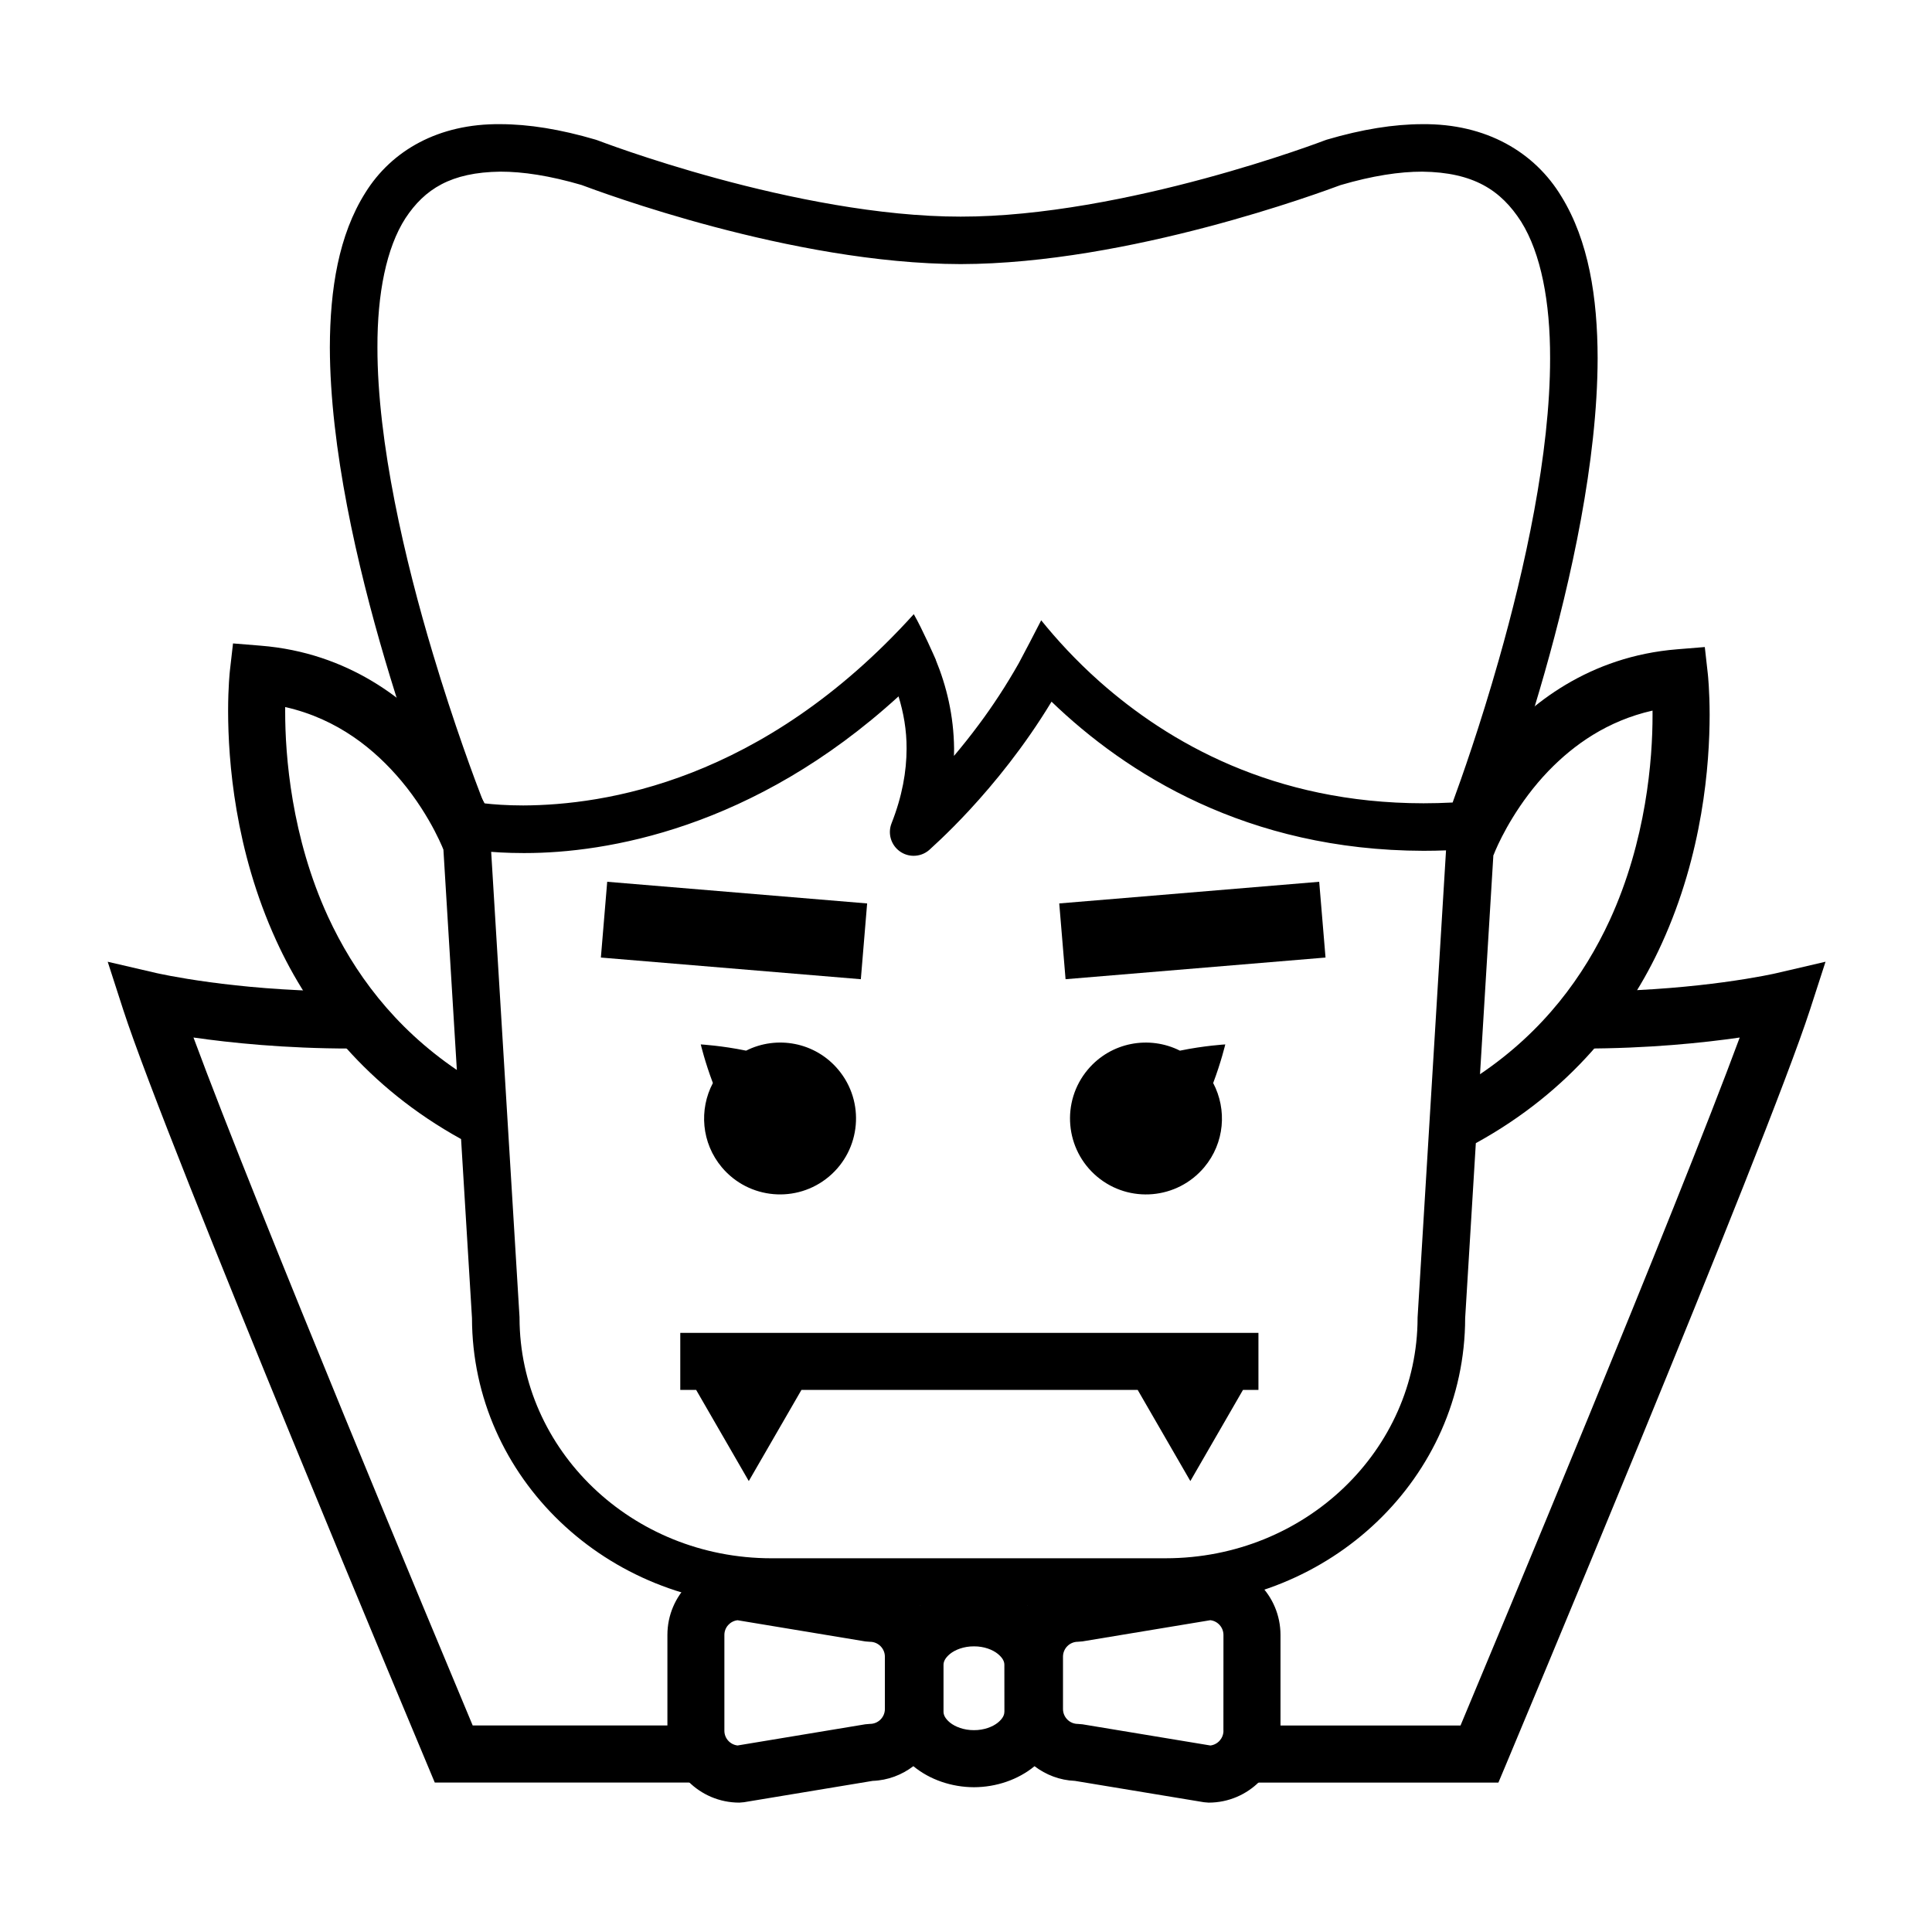
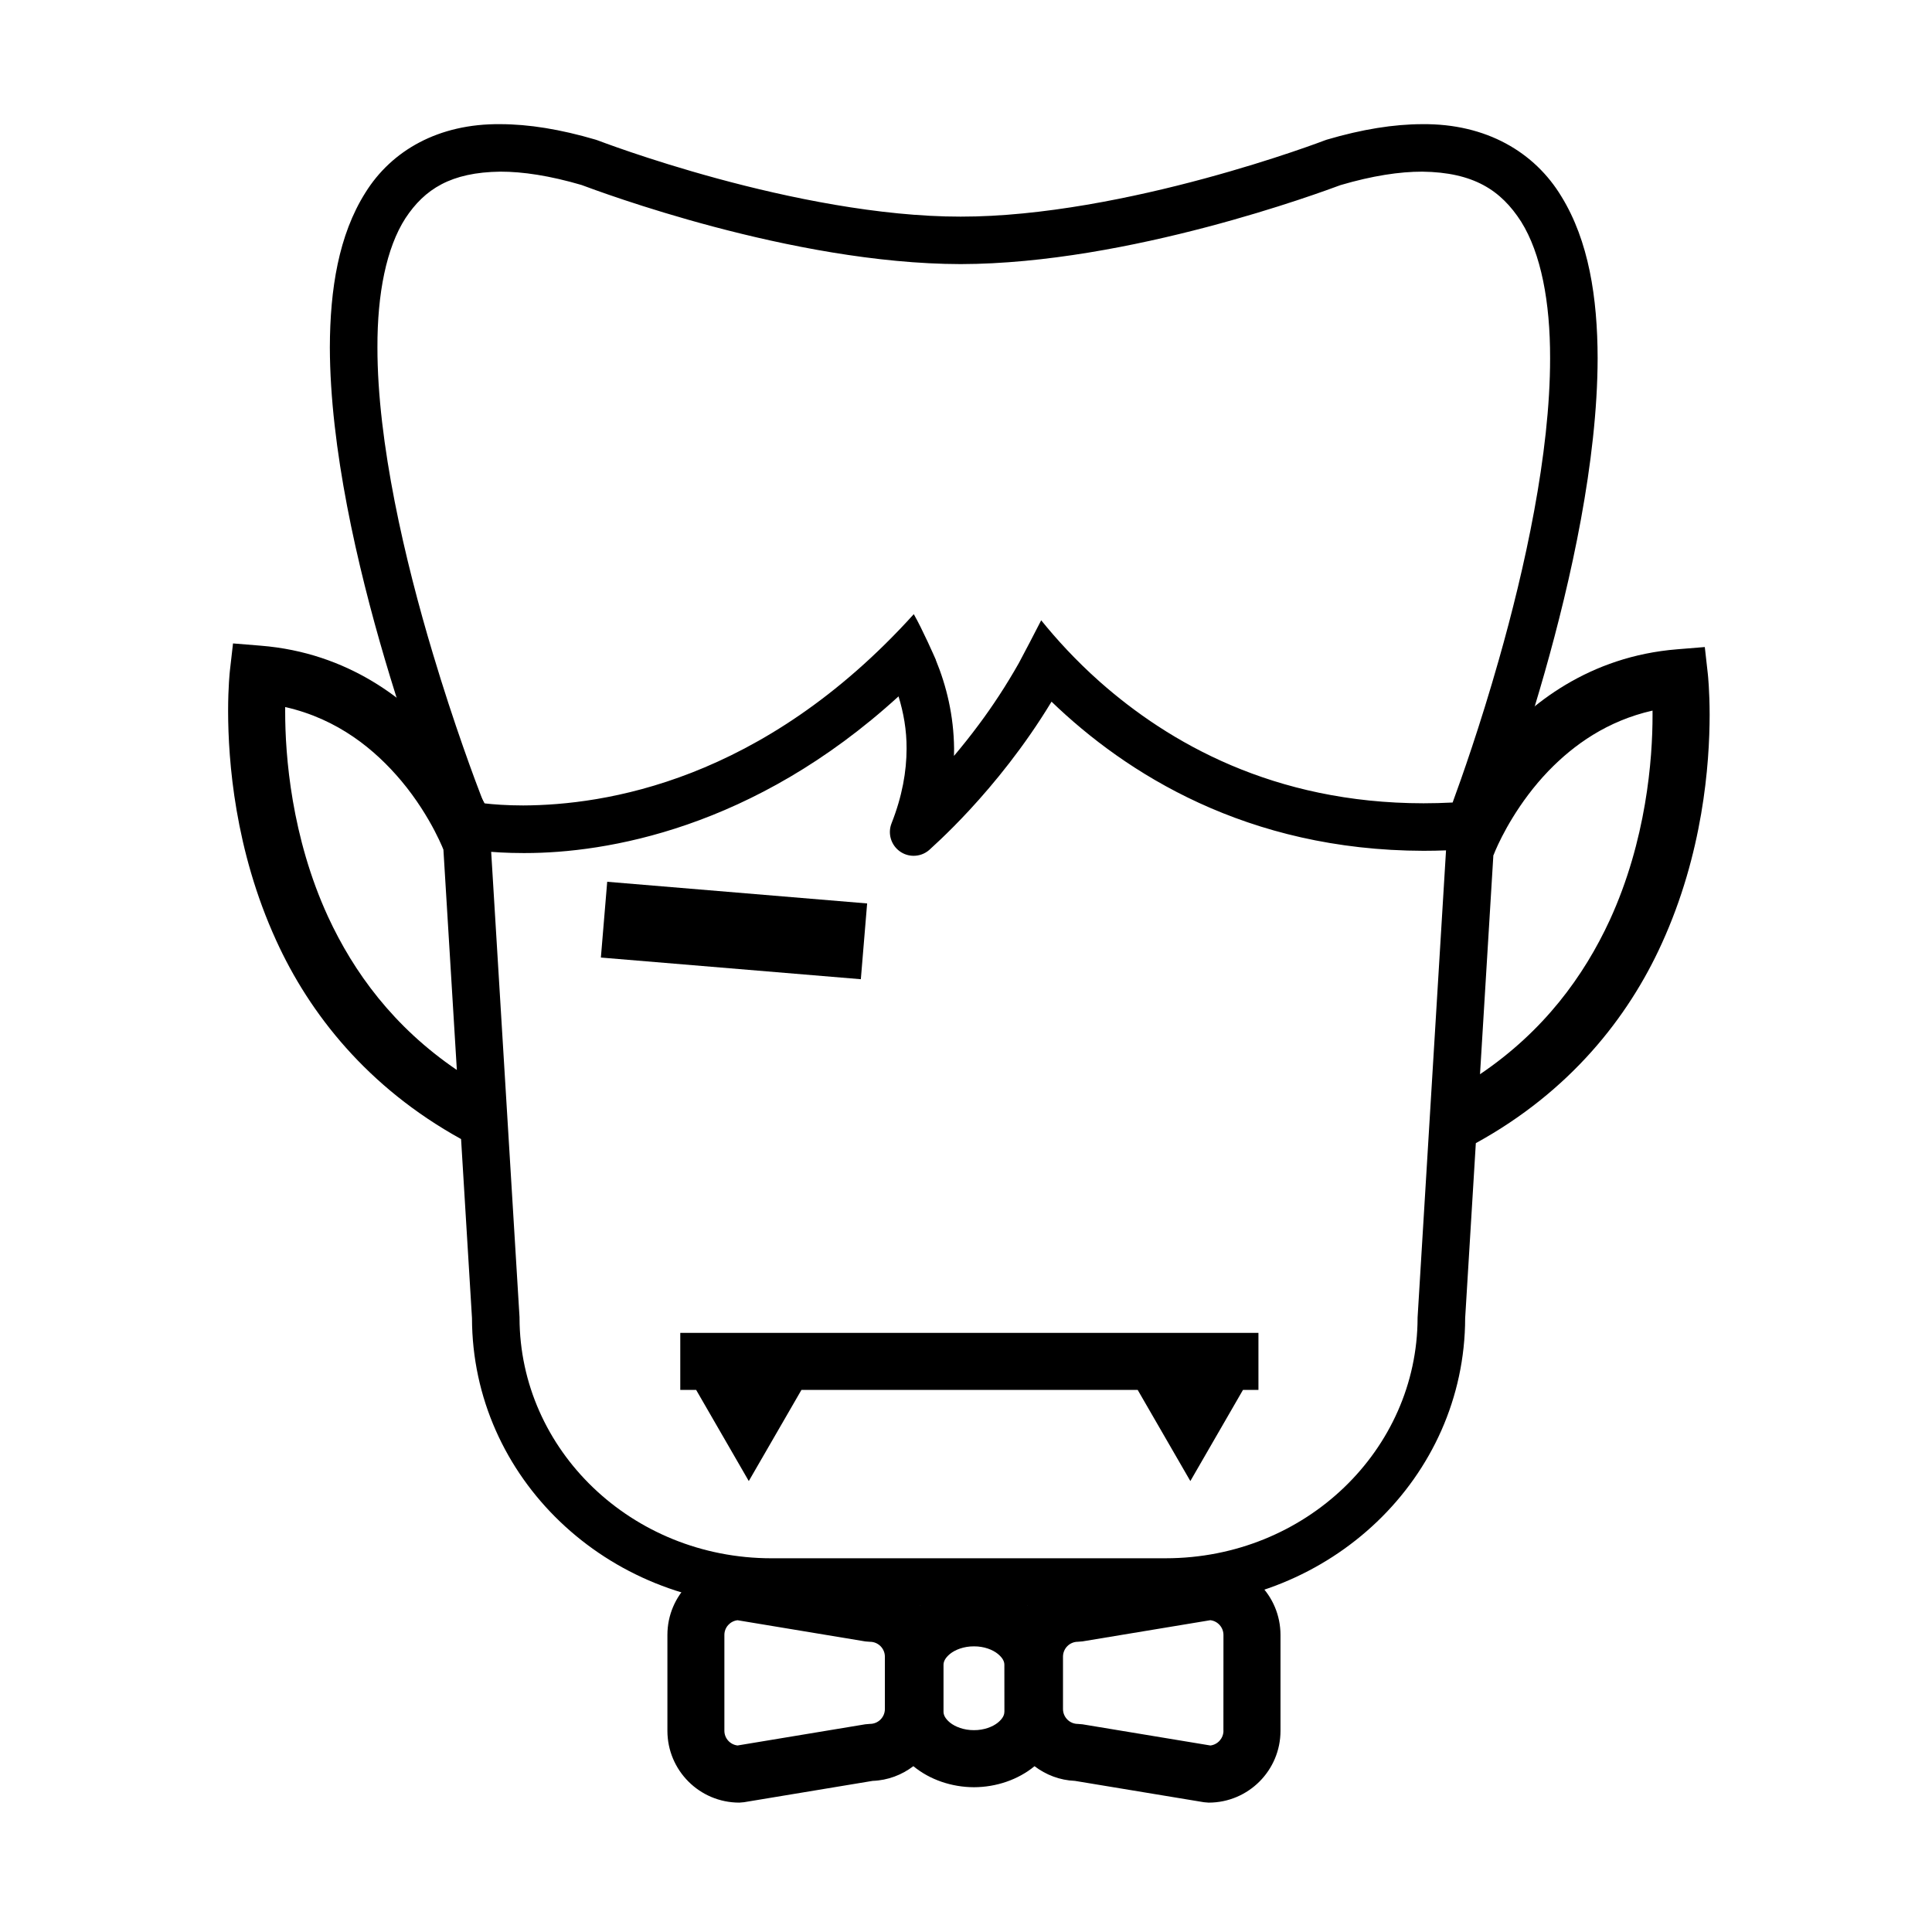
<svg xmlns="http://www.w3.org/2000/svg" fill="#000000" width="800px" height="800px" version="1.1" viewBox="144 144 512 512">
  <g>
-     <path d="m366.14 427.46c-6.117-7.297-16.273-9.125-24.418-5.027-6.414-1.328-12.012-1.652-12.012-1.652s1.113 4.695 3.211 10.23c-3.703 7.023-3.047 15.871 2.363 22.328 7.152 8.516 19.852 9.633 28.379 2.488 8.52-7.152 9.629-19.859 2.477-28.367z" />
-     <path d="m468.71 420.78s-5.594 0.324-12.016 1.656c-8.148-4.098-18.297-2.266-24.418 5.023-7.144 8.508-6.047 21.215 2.481 28.375 8.523 7.144 21.219 6.019 28.375-2.492 5.414-6.453 6.07-15.305 2.371-22.328 2.094-5.539 3.207-10.234 3.207-10.234z" />
    <path d="m477.5 497.22h-153.22v15.121h4.207l13.949 24.156 13.957-24.156h89.105l13.957 24.156 13.949-24.156h4.098z" />
-     <path d="m424.71 383.42 68.891-5.738 1.676 20.078-68.891 5.738z" />
    <path d="m303.24 397.76 1.676-20.078 68.883 5.738-1.668 20.082z" />
    <path d="m464.3 558.23-1.238 0.098-34.102 5.656c-4.934 0.172-9.359 2.246-12.652 5.481-4.074-2.727-9.078-4.277-14.203-4.293-5.129 0.016-10.133 1.57-14.211 4.293-3.285-3.231-7.707-5.305-12.637-5.488l-34.113-5.644-1.23-0.105c-10.523 0.012-19.043 8.52-19.043 19.043v25.398c0 10.52 8.52 19.035 19.043 19.043l1.23-0.105 34.113-5.656c4.066-0.145 7.769-1.598 10.793-3.898 4.332 3.578 10.141 5.562 16.055 5.578 5.914-0.016 11.719-1.996 16.055-5.57 3.008 2.281 6.688 3.727 10.723 3.891l34.18 5.656 1.238 0.105c10.52 0 19.043-8.523 19.043-19.043v-25.387c-0.008-10.527-8.512-19.051-19.043-19.051zm-85.797 38.691c-0.012 2.168-1.773 3.926-3.941 3.926l-1.238 0.105-33.867 5.617c-1.965-0.227-3.488-1.883-3.488-3.898v-25.398c0-2.012 1.531-3.672 3.488-3.894l33.867 5.617 1.238 0.098c2.168 0 3.926 1.77 3.941 3.918zm31.664 0.711c0 0.777-0.332 1.738-1.727 2.883-1.355 1.094-3.648 2.004-6.332 1.996-2.684 0.012-4.988-0.906-6.34-1.996-1.387-1.148-1.719-2.106-1.727-2.883v-12.445c0.012-0.789 0.344-1.742 1.727-2.891 1.355-1.098 3.652-2.012 6.34-1.996 2.684-0.02 4.977 0.898 6.332 1.996 1.391 1.152 1.727 2.102 1.727 2.891l0.012 12.445zm58.066 5.035c-0.012 2.004-1.512 3.664-3.461 3.906l-33.895-5.613-1.238-0.105c-2.168 0-3.918-1.762-3.934-3.926v-13.91c0.016-2.172 1.762-3.926 3.934-3.934l1.238-0.102 33.871-5.613c1.953 0.223 3.473 1.883 3.481 3.906l-0.012 25.387 0.016-0.004z" />
    <path d="m557.82 196.12c-7.094-11.793-19.945-19.387-36.898-19.215-7.535 0.012-15.922 1.34-25.305 4.106l-0.484 0.168c-0.031 0.012-13.121 5.043-31.891 10.125-18.75 5.082-43.066 10.125-64.652 10.105-21.59 0.02-45.832-5.023-64.508-10.105-18.688-5.082-31.699-10.125-31.738-10.125l-0.5-0.168c-9.402-2.766-17.758-4.098-25.262-4.106-16.336-0.168-28.824 6.969-35.785 18.207-7.023 11.16-9.34 25.449-9.383 40.926 0.133 53.469 28.719 124.44 30.375 128.73 0.016 0.047 0.035 0.09 0.051 0.137 0.016 0.039 0.02 0.059 0.023 0.066 0.871 2.141 2.781 3.547 4.918 3.863 1.5 0.281 7.188 1.234 15.879 1.234h0.484c21.301 0 60.457-6.352 98.977-41.523 1.324 4.316 2.16 8.926 2.133 13.859-0.012 6.019-1.145 12.586-3.984 19.781-1.066 2.684-0.156 5.762 2.203 7.445 1.094 0.781 2.371 1.168 3.648 1.168 1.473 0 2.934-0.516 4.106-1.523 0.215-0.312 17.891-15.27 32.441-39.324 19.66 18.941 51.691 39.422 98.586 39.523 4.117 0 8.316-0.168 12.645-0.488 2.422-0.176 4.516-1.734 5.394-3.988 0.066-0.363 27.977-71.371 28.098-126.03-0.031-16.172-2.387-31.148-9.57-42.848zm-16.621 122.75c-4.957 17.469-9.898 31.438-12.238 37.805-2.625 0.133-5.195 0.203-7.707 0.203-39.734-0.02-67.555-16.066-85.812-32.219-6.387-5.668-11.496-11.305-15.516-16.273-1.477 2.875-4.473 8.676-5.914 11.324-3.356 5.941-6.973 11.43-10.578 16.262-2.254 3.039-4.488 5.828-6.621 8.352 0.02-0.648 0.031-1.293 0.031-1.934-0.098-8.781-2.012-16.59-4.84-23.477 0.004-0.004 0.012-0.012 0.02-0.02-0.266-0.613-3.527-8.055-5.863-12.133-40.246 44.527-82.246 50.598-103.49 50.691-4.43 0-7.934-0.281-10.289-0.551-0.051-0.004-0.105-0.012-0.152-0.02-2.445-6.309-7.949-21.074-13.48-39.555-7.426-24.695-14.758-56-14.727-81.309-0.039-14.191 2.363-26.324 7.406-34.164 5.117-7.758 12.066-12.195 25.156-12.363 5.934-0.012 13.09 1.062 21.523 3.531 4.434 1.641 55.559 20.887 100.48 20.969 44.688-0.082 95.742-19.121 100.67-20.938 8.457-2.488 15.664-3.57 21.664-3.562 13.594 0.176 20.844 4.918 26.184 13.234 5.273 8.414 7.719 21.305 7.684 36.219 0.023 25.301-6.746 55.895-13.594 79.926z" />
-     <path d="m269.27 601.27c-5.008-11.969-19.016-45.484-33.957-81.879-15.305-37.285-31.656-77.777-40.039-100.44 9.707 1.395 24.238 2.918 41.684 2.922 2.102 0 4.289-0.047 6.473-0.102l-10.305-15.055c-13.609-0.176-25.18-1.293-33.484-2.418-9.078-1.23-14.066-2.414-14.086-2.402l-13.012-3.023 4.109 12.719c11.734 36.137 80.562 199.99 80.625 200.16l1.941 4.641h72.527l-9.219-15.125z" />
-     <path d="m614.76 401.9c-0.012 0.012-5.008 1.176-14.09 2.41-8 1.082-19.02 2.16-31.996 2.402l-11.648 15.078c2.141 0.047 4.273 0.086 6.332 0.086 17.445 0 31.977-1.516 41.684-2.918-8.379 22.668-24.723 63.152-40.031 100.43-14.941 36.406-28.953 69.93-33.961 81.891h-51.957l-6.172 15.121h68.172l1.949-4.637c0.055-0.176 68.879-164.03 80.621-200.16l4.121-12.734z" />
    <path d="m596.61 322.77-0.82-7.297-7.297 0.594c-23.266 1.863-39.277 14.48-48.957 26.164-9.754 11.73-13.73 22.707-13.934 23.219l1.809 0.656-7.734 127.05v0.121c-0.066 34.953-29.676 63.656-66.734 63.68l-104.51 0.004c-37.066-0.023-66.684-28.727-66.75-63.68v-0.195l-7.789-127.85 2.023-0.734v-0.012c-0.082-0.211-0.867-2.297-2.398-5.43l-0.031-0.504-0.332-0.223c-2.203-4.383-5.773-10.57-11.164-17.059-9.684-11.688-25.688-24.309-48.949-26.164l-7.289-0.594-0.832 7.269c-0.02 0.238-0.469 4.195-0.469 10.68 0.02 13.141 1.754 36.723 12.734 60.754 8.82 19.391 24.207 38.953 49.004 52.645l2.891 47.453c0.066 42.309 35.75 76.152 79.352 76.227h104.51c43.59-0.074 79.27-33.91 79.34-76.227l2.828-46.367c24.938-13.695 40.375-33.328 49.227-52.793 10.984-24.023 12.715-47.602 12.734-60.734-0.016-6.477-0.445-10.43-0.465-10.656zm-365.68 64.16c-9.699-21.086-11.375-42.668-11.355-54.445 0-0.383 0-0.75 0.004-1.113 14.012 3.168 23.867 11.34 30.797 19.594 4.035 4.828 6.918 9.617 8.77 13.148 0.922 1.762 1.586 3.215 2.012 4.191 0.172 0.406 0.273 0.648 0.352 0.863l3.562 58.387c-16.773-11.406-27.324-25.879-34.141-40.625zm339.66 0.945c-6.852 14.816-17.453 29.379-34.371 40.809l3.543-58.109 0.059 0.02c0.012-0.035 0.141-0.418 0.543-1.352 1.473-3.414 5.981-12.602 14.012-20.949 6.715-6.941 15.609-13.273 27.562-15.98 0 0.363 0.004 0.734 0.004 1.117 0.023 11.777-1.664 33.363-11.352 54.445z" />
  </g>
</svg>